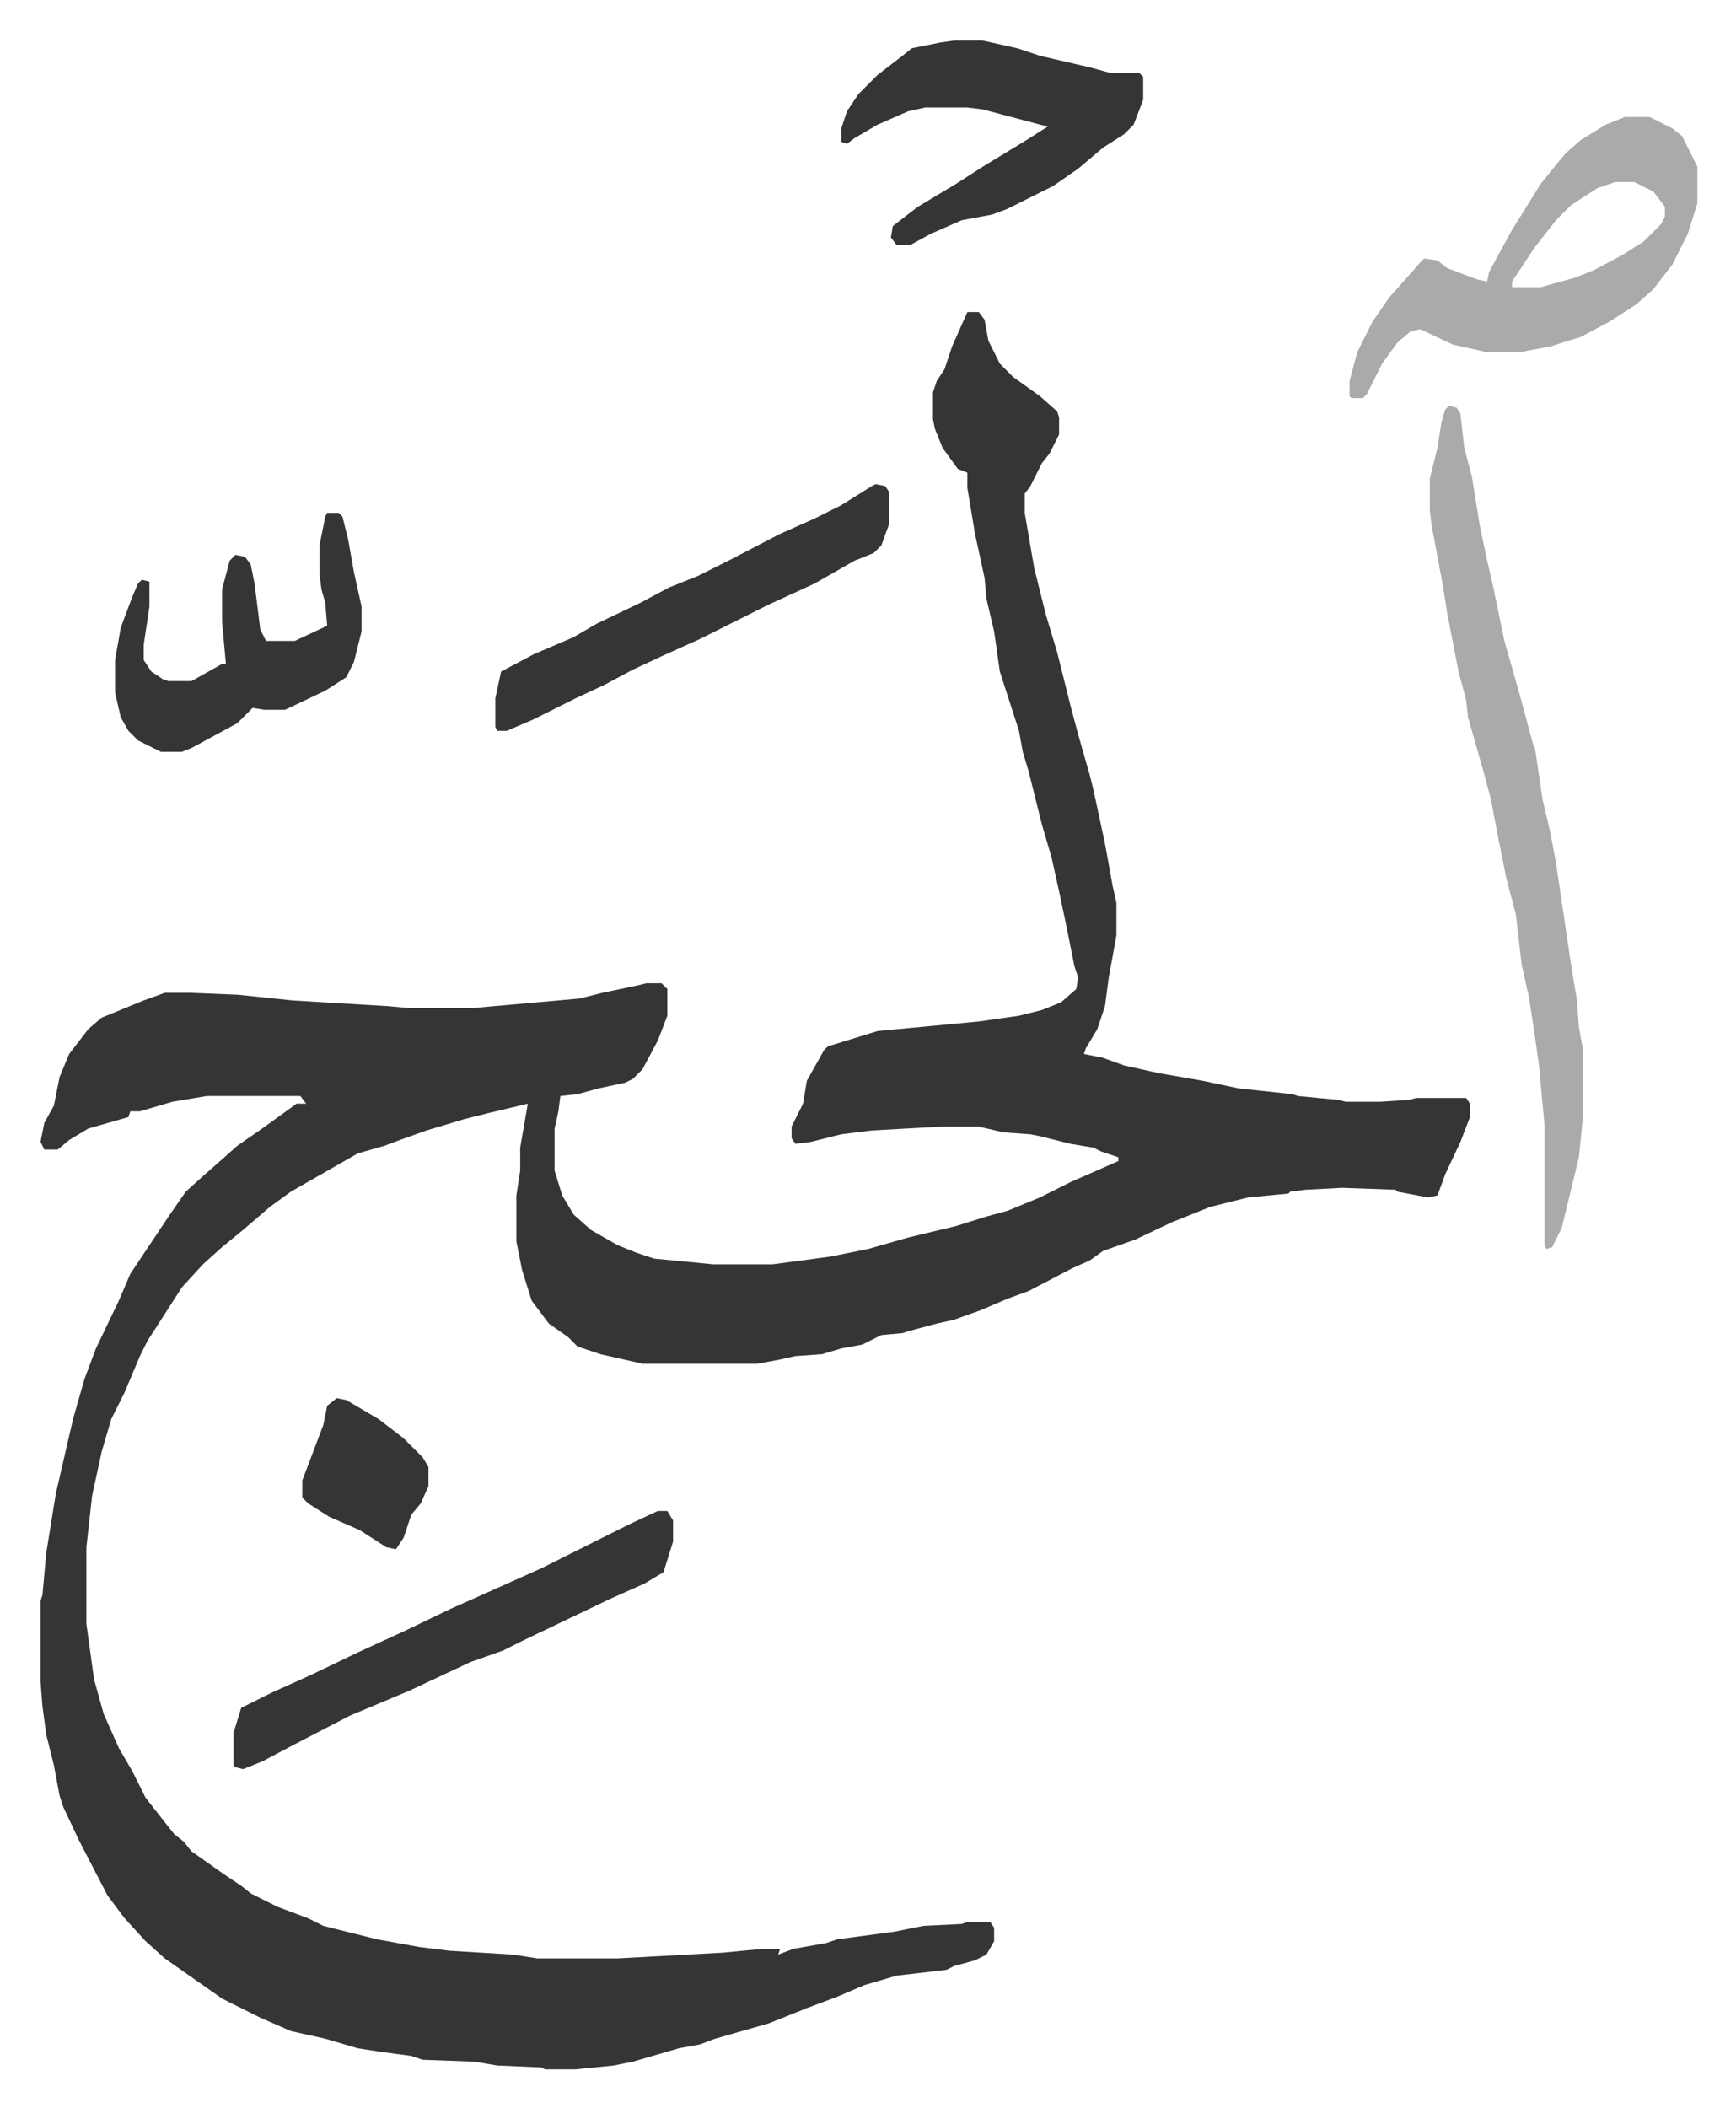
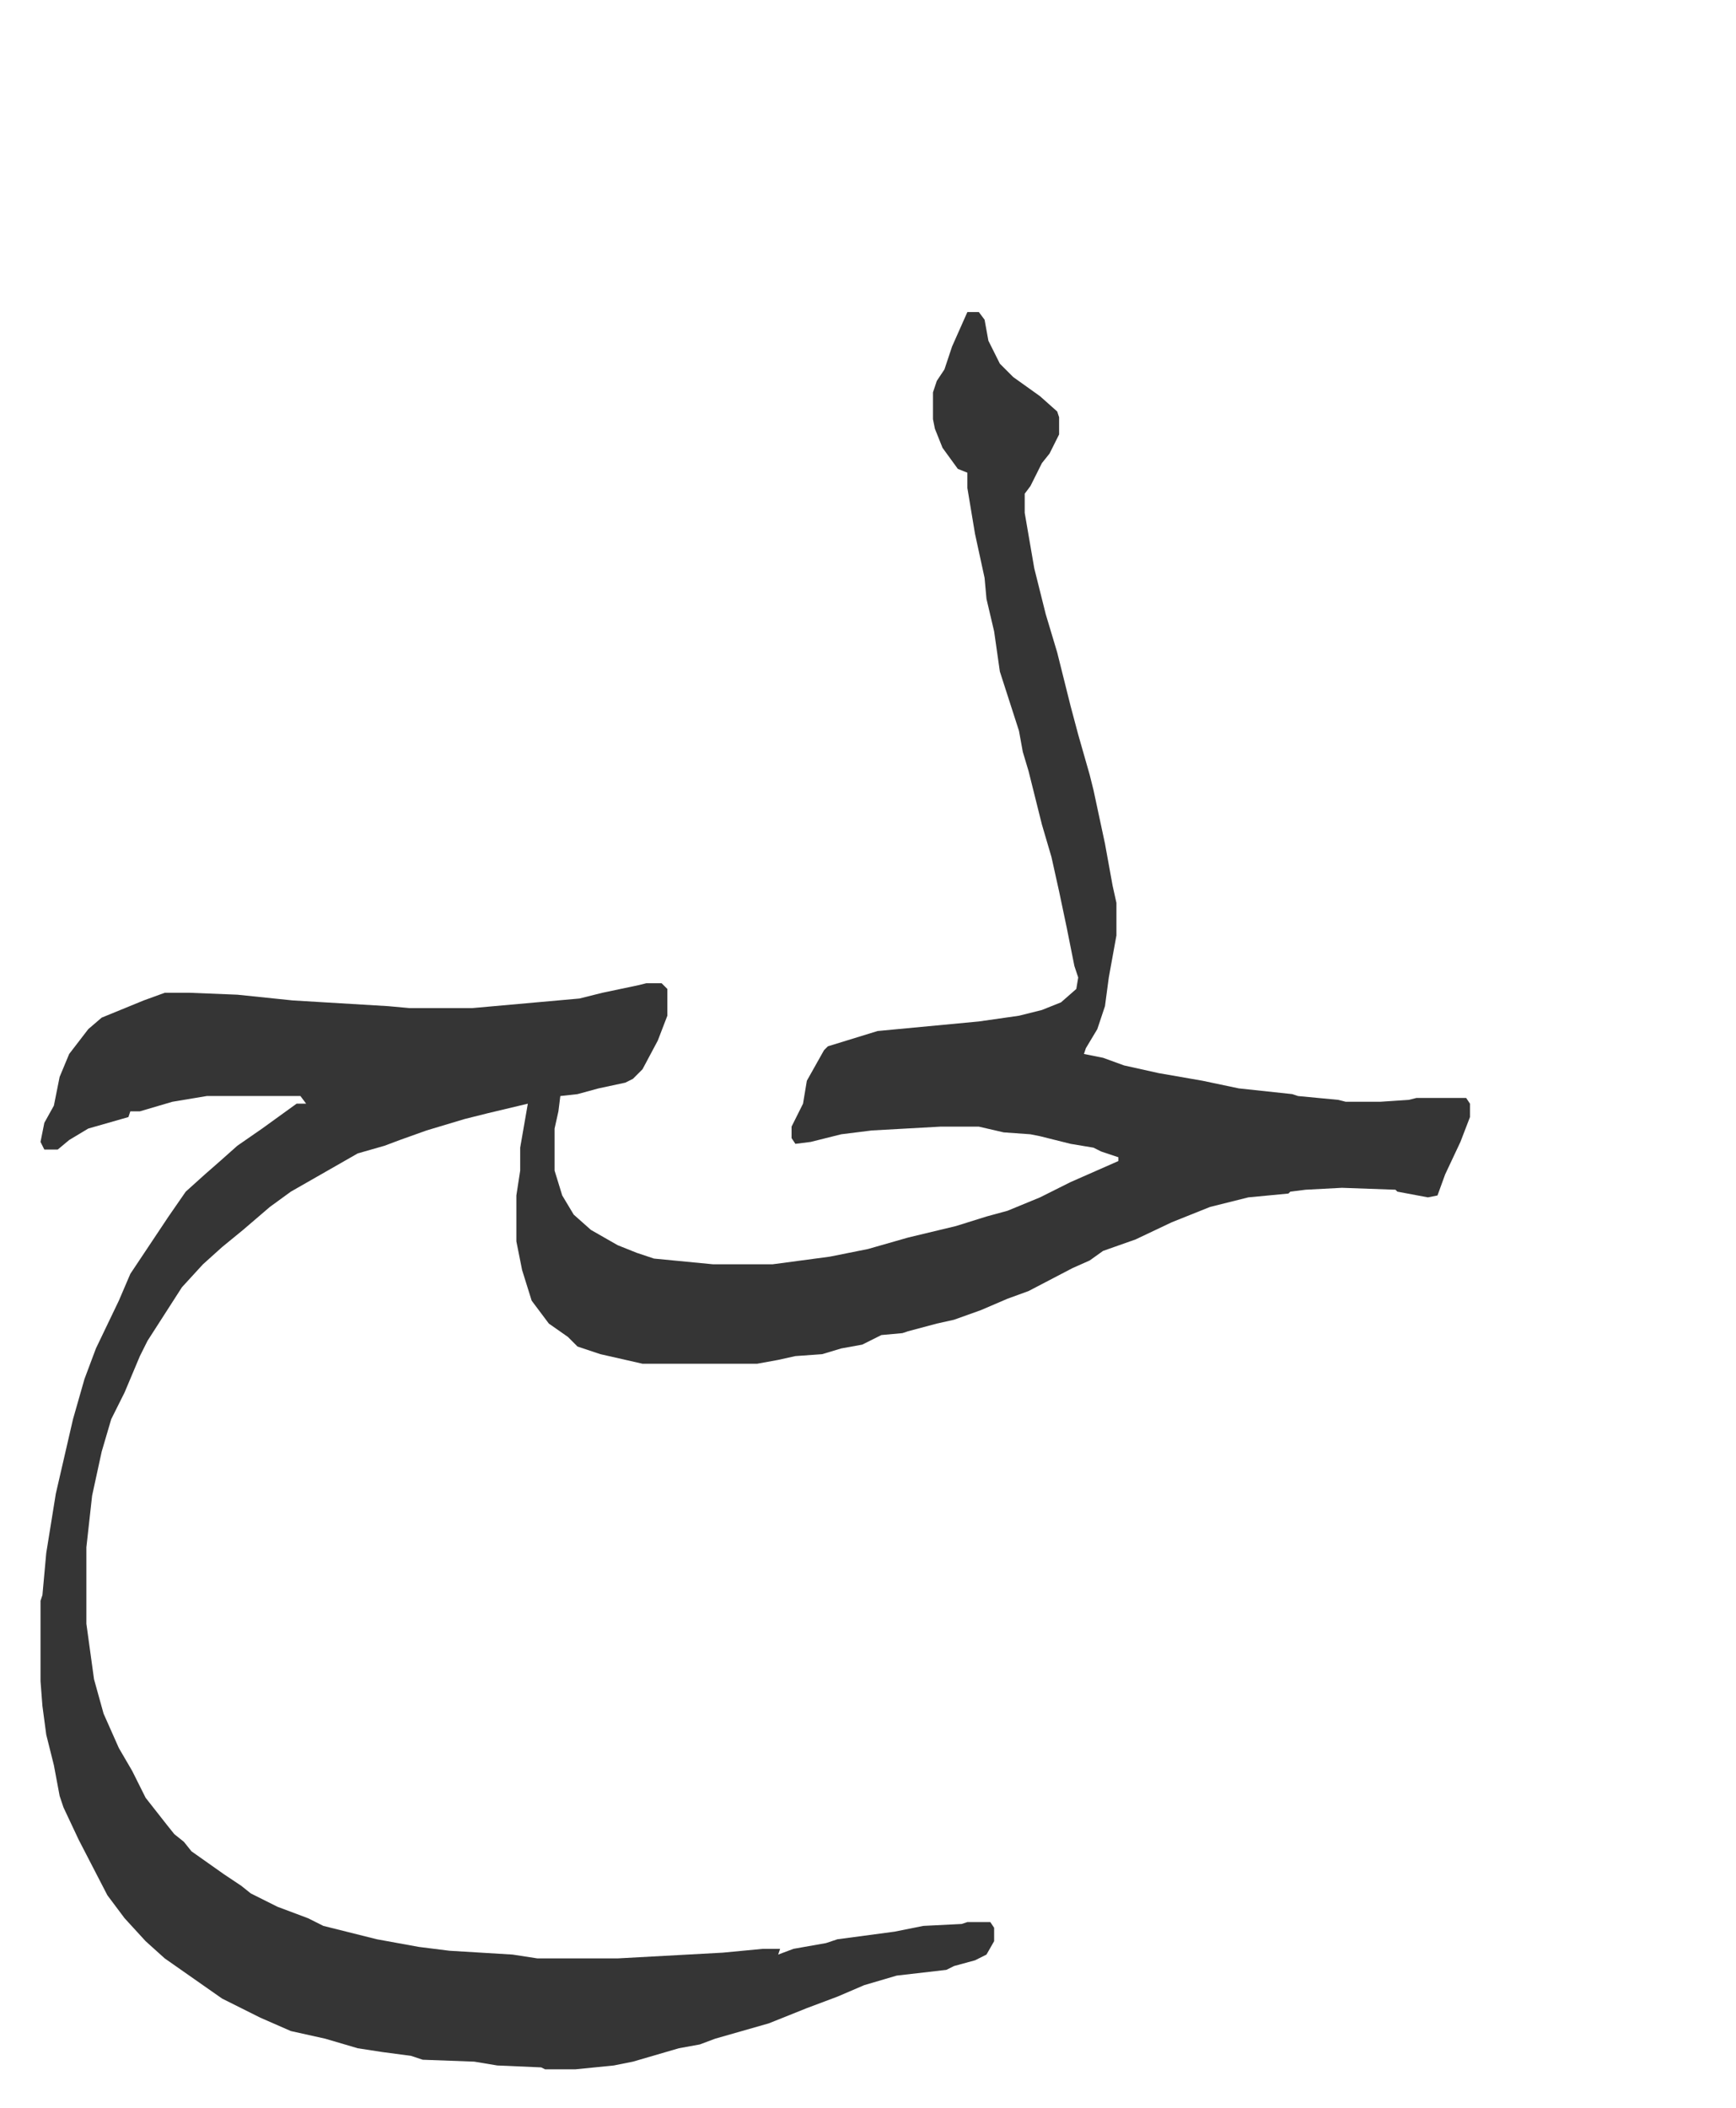
<svg xmlns="http://www.w3.org/2000/svg" viewBox="-21.2 281.8 908.4 1102.4">
  <path fill="#353535" id="rule_normal" d="M485 445h6l3 4 2 11 6 12 7 7 14 10 9 8 1 3v9l-5 10-4 5-6 12-3 4v10l5 29 6 24 6 20 7 28 4 15 6 21 2 8 6 28 4 22 2 9v17l-4 22-2 15-4 12-6 10-1 3 10 2 11 4 18 4 23 4 19 4 28 3 3 1 21 2 4 1h18l15-1 4-1h26l2 3v7l-5 13-8 17-4 11-5 1-16-3-1-1-28-1-19 1-8 1-1 1-21 2-20 5-20 8-19 9-17 6-7 5-9 4-23 12-11 4-14 6-14 5-9 2-15 4-3 1-11 1-10 5-11 2-10 3-14 1-9 2-11 2h-60l-22-5-12-4-5-5-10-7-6-8-3-4-5-16-3-15v-24l2-13v-12l4-23-21 5-12 3-20 6-14 5-8 3-14 4-21 12-14 8-11 8-14 12-11 9-10 9-11 12-9 14-9 14-4 8-8 19-7 14-5 17-5 23-3 27v40l4 29 5 18 8 18 7 12 7 14 11 14 4 5 5 4 4 5 17 12 9 6 5 4 14 7 16 6 8 4 28 7 22 4 16 2 33 2 13 2h42l55-3 21-2h9l-1 3 8-3 17-3 6-2 30-4 15-3 20-1 3-1h12l2 3v7l-4 7-6 3-11 3-4 2-26 3-17 5-14 6-16 6-20 8-28 8-8 3-11 2-24 7-10 2-20 2h-16l-2-1-23-1-12-2-27-1-6-2-15-2-13-2-17-5-18-4-16-7-20-10-10-7-20-14-10-9-11-12-9-12-15-29-8-17-2-6-3-16-4-16-2-15-1-13v-42l1-3 2-22 5-31 9-39 6-21 6-16 12-25 6-14 20-30 9-13 10-9 8-7 9-8 13-9 18-13h5l-3-4H87l-18 3-17 5h-5l-1 3-21 6-10 6-6 5H2l-2-4 2-10 5-9 3-15 5-12 10-13 7-6 22-9 11-4h13l25 1 29 3 50 3 11 1h33l56-5 12-3 19-4 4-1h8l3 3v14l-5 13-8 15-5 5-4 2-14 3-11 3-9 1-1 8-2 9v22l4 13 6 10 9 8 14 8 10 4 9 3 31 3h31l30-4 20-4 21-6 25-6 16-5 11-3 17-7 16-8 25-11v-2l-9-3-4-2-12-2-16-4-5-1-14-1-13-3h-20l-36 2-16 2-16 4-8 1-2-3v-6l6-12 2-12 9-16 2-2 13-4 13-4 53-5 21-3 12-3 10-4 8-7 1-6-2-6-4-20-4-19-4-18-5-17-7-28-3-10-2-11-10-31-3-21-4-17-1-11-5-23-4-24v-8l-5-2-8-11-4-10-1-5v-14l2-6 4-6 4-12z" />
-   <path fill="#aaa" id="rule_hamzat_wasl" d="m737 494 4 1 2 3 2 18 4 15 4 25 4 19 3 13 6 29 8 28 7 26 1 2 4 27 4 17 3 16 4 27 4 27 3 18 1 14 2 11v37l-2 20-9 37-5 10-3 1-1-2v-63l-3-32-2-14-3-20-4-18-3-26-5-19-5-25-3-16-4-15-8-28-1-9-4-15-6-31-2-13-6-32-1-8v-17l4-16 2-13 2-7zm92-151h13l12 6 5 4 8 16v19l-5 16-8 16-10 13-9 8-14 9-15 8-16 5-16 3h-17l-18-4-17-8-5 1-7 6-8 11-8 16-2 2h-6l-1-1v-8l4-15 8-16 9-13 9-10 7-8 2-2 7 1 5 4 16 6 5 1 1-5 12-22 15-24 8-10 5-6 8-7 13-8zm-5 34-9 3-14 9-8 8-11 14-12 18v3h15l18-5 10-4 15-8 11-7 9-9 2-4v-5l-6-8-10-5z" />
-   <path fill="#353535" id="rule_normal" d="M478 303h15l18 4 12 4 26 6 11 3h15l2 2v12l-5 13-5 5-11 7-13 11-13 9-24 12-8 3-16 3-16 7-11 6h-7l-3-4 1-6 13-10 20-12 14-9 23-14 11-7-34-9-8-1h-22l-9 2-16 7-12 7-4 3-3-1v-7l3-9 6-9 10-10 13-10 5-4 15-3zm-155 769h5l3 5v11l-5 16-10 6-18 8-23 11-23 11-10 5-17 6-32 15-31 13-29 15-17 9-10 4-4-1-1-1v-17l4-13 16-8 20-9 25-12 24-11 25-12 18-8 29-13 46-23zm114-537 5 1 2 3v17l-4 11-4 4-10 4-21 12-24 11-36 18-20 9-15 7-15 8-15 7-22 11-14 6h-5l-1-2v-15l3-14 17-9 21-9 12-7 23-11 15-8 15-6 16-8 27-14 18-8 14-7 16-10zm-287 15h6l2 2 3 12 3 17 4 18v13l-4 16-4 8-11 7-21 10h-11l-6-1-8 8-24 13-5 2H63l-12-6-5-5-4-7-3-13v-17l3-17 6-16 3-7 2-2 4 1v13l-3 20v8l4 6 6 4 3 1h12l16-9h2l-2-22v-17l4-15 3-3 5 1 3 4 2 10 3 24 3 6h15l15-7 2-1-1-12-2-7-1-8v-15l3-15zm5 463 5 1 17 10 13 10 10 10 3 5v10l-4 9-5 6-4 12-4 6-5-1-14-9-16-7-11-7-3-3v-9l11-29 2-10z" />
</svg>